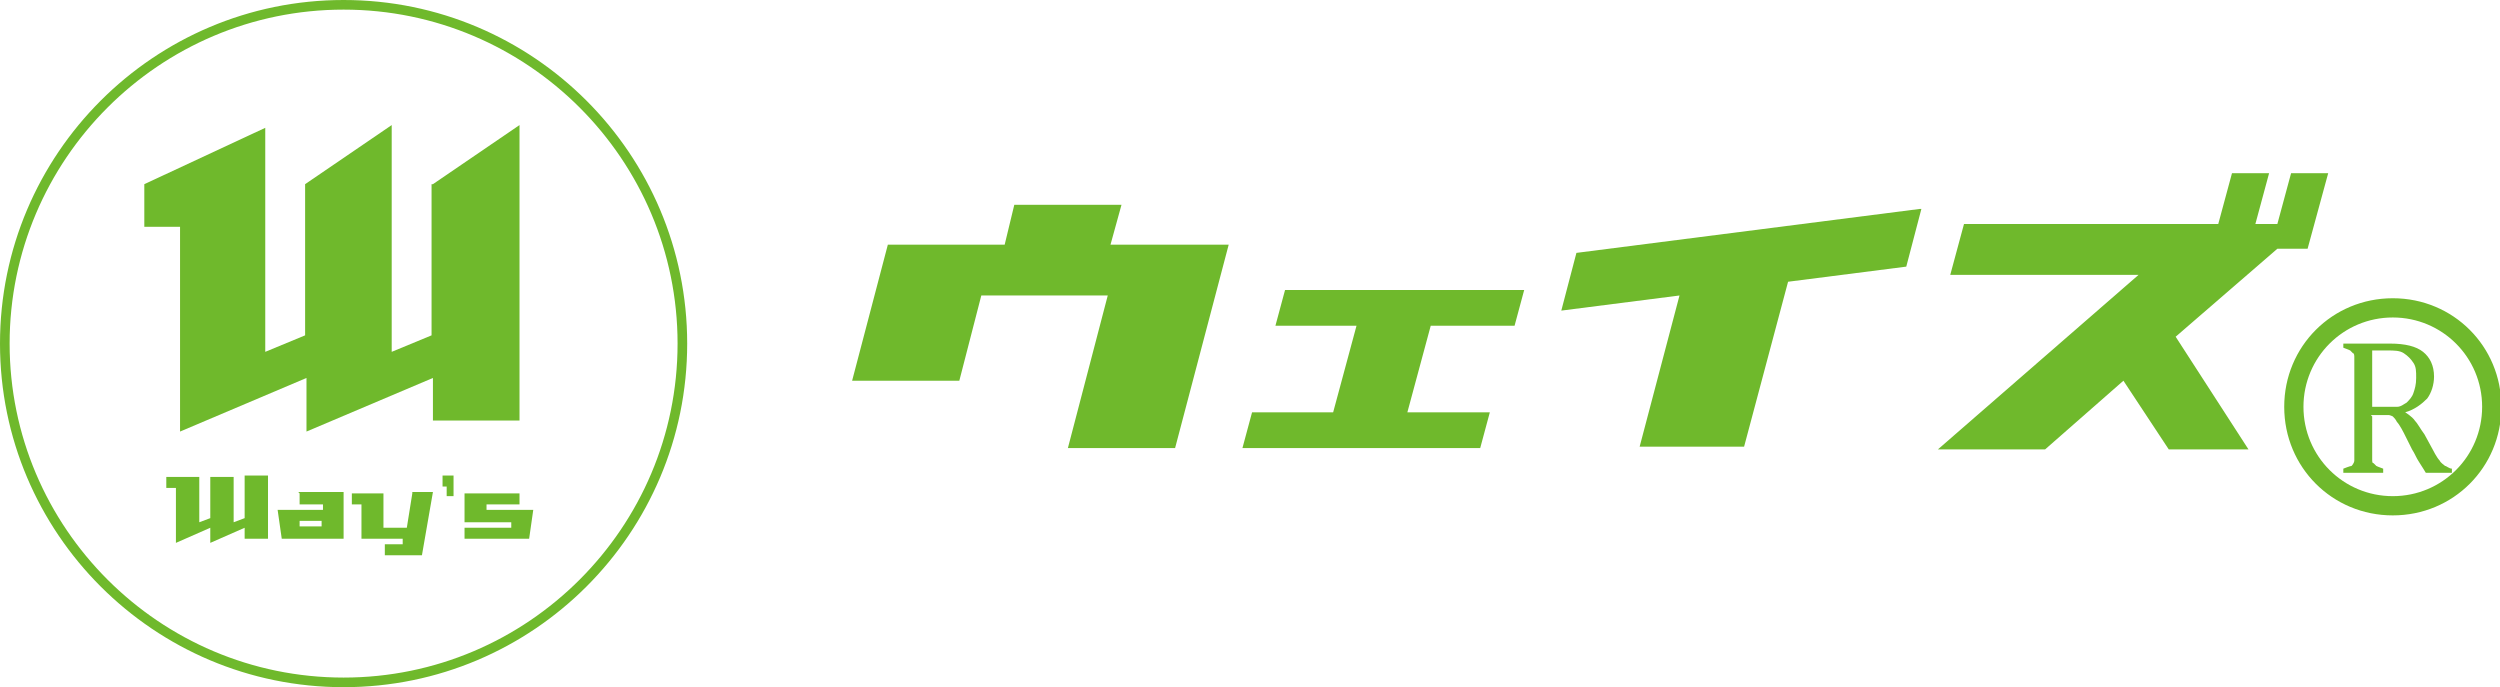
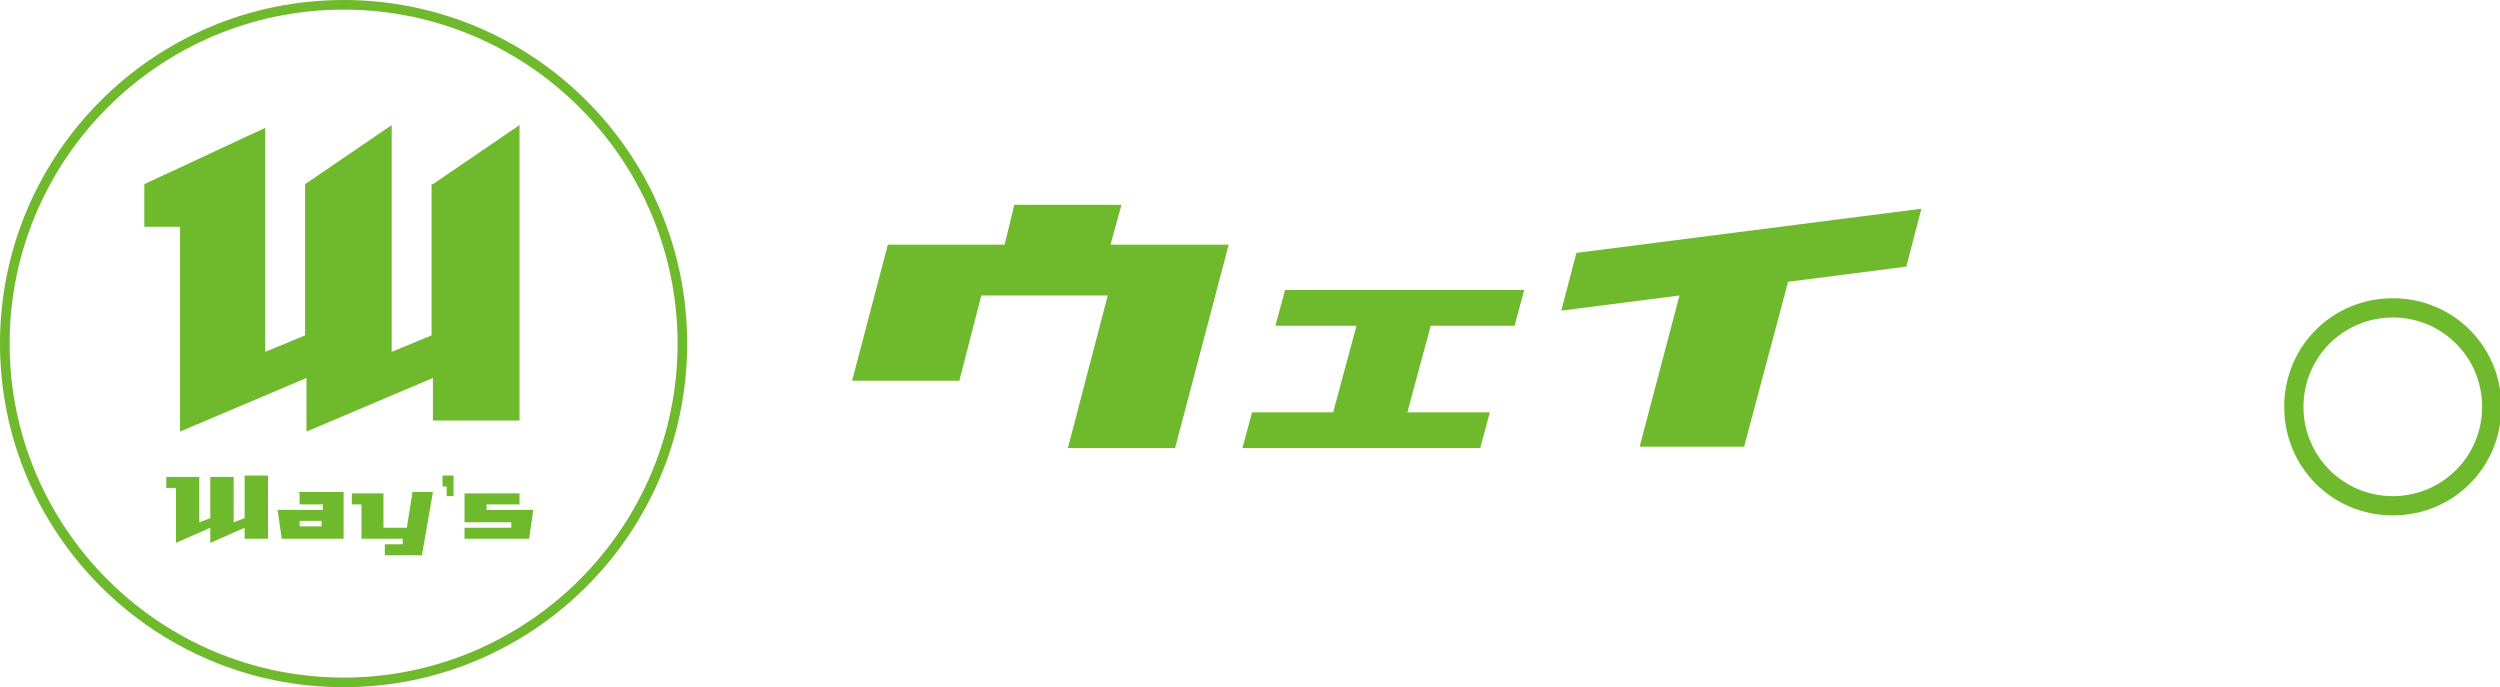
<svg xmlns="http://www.w3.org/2000/svg" id="_レイヤー_2" data-name="レイヤー 2" viewBox="0 0 18.19 5">
  <defs>
    <style>
      .cls-1 {
        fill: #6fb92c;
      }
    </style>
  </defs>
  <g id="_レイヤー_1-2" data-name="レイヤー 1">
    <g>
      <g>
        <g>
          <path class="cls-1" d="M8.09,1.78h.85l-.39,1.48h-.78l.29-1.11h-.92l-.16.62h-.78l.26-.99h.85l.07-.29h.78l-.08.29Z" />
          <path class="cls-1" d="M11.01,2.37h-.6l-.17.63h.6l-.07.26h-1.73l.07-.26h.59l.17-.63h-.59l.07-.26h1.74l-.07.26Z" />
          <path class="cls-1" d="M13.98,1.52l-.11.42-.86.11-.32,1.2h-.76l.29-1.1-.86.11.11-.42,2.5-.32Z" />
-           <path class="cls-1" d="M16.81,1.81h-.24l-.74.64.53.82h-.58l-.33-.5-.57.5h-.78l1.46-1.27h-1.37l.1-.37h1.85l.1-.37h.27l-.1.37h.16l.1-.37h.27l-.15.55Z" />
        </g>
        <g>
-           <path class="cls-1" d="M17.26,3.03v.24s0,.06,0,.07c0,.02,0,.03.01.03,0,0,.01.01.02.02,0,0,.02.01.05.02v.03h-.29v-.03s.05-.02.06-.02c0,0,.02-.02.02-.04,0-.02,0-.04,0-.08v-.6s0-.06,0-.07c0-.01,0-.03-.01-.03,0,0-.01-.01-.02-.02,0,0-.02-.01-.05-.02v-.03h.34c.11,0,.19.02.24.06.05.04.08.1.08.18,0,.06-.02.12-.05.16-.04.04-.09.08-.16.1h0s.05.03.07.06c.02.02.04.06.07.1l.06.11s.03.06.05.08c.01.02.03.03.04.04.01,0,.03.02.05.02v.03h-.19s-.03-.05-.05-.08c-.02-.03-.03-.06-.05-.09l-.06-.12s-.03-.06-.05-.08c-.01-.02-.02-.03-.03-.04,0,0-.02-.01-.03-.01-.01,0-.03,0-.05,0h-.08ZM17.26,2.55v.41h.08s.07,0,.1,0c.03,0,.05-.02.07-.03.02-.02.04-.04.05-.07.01-.03.02-.06.02-.11s0-.08-.02-.11c-.02-.03-.04-.05-.07-.07-.03-.02-.07-.02-.12-.02-.04,0-.08,0-.1,0Z" />
          <path class="cls-1" d="M17.41,3.75c-.44,0-.79-.35-.79-.79s.35-.79.79-.79.79.35.79.79-.35.79-.79.79ZM17.41,2.31c-.36,0-.65.29-.65.65s.29.65.65.65.65-.29.65-.65-.29-.65-.65-.65Z" />
        </g>
      </g>
      <g>
        <path class="cls-1" d="M2.5.07c1.34,0,2.43,1.09,2.43,2.43s-1.09,2.43-2.43,2.43S.07,3.84.07,2.5,1.16.07,2.5.07M2.5,0C1.12,0,0,1.12,0,2.5s1.12,2.5,2.5,2.5,2.5-1.12,2.5-2.5S3.88,0,2.5,0h0Z" />
        <path class="cls-1" d="M3.15,1.34l.63-.43v2.15h-.63v-.31l-.92.39v-.39l-.92.39v-1.49h-.26v-.31l.88-.41v1.63l.29-.12v-1.1l.63-.43v1.65l.29-.12v-1.1Z" />
        <g>
          <path class="cls-1" d="M1.78,3.46h.17v.46h-.17v-.08l-.25.11v-.11l-.25.11v-.4h-.07v-.08h.24v.33l.08-.03v-.3h.17v.33l.08-.03v-.3Z" />
          <path class="cls-1" d="M2.17,3.58h.33v.34h-.45l-.03-.21h.33v-.04h-.17v-.08ZM2.34,3.83v-.04h-.16v.04h.16Z" />
          <path class="cls-1" d="M3,3.58h.15l-.08.46h-.27v-.08h.13v-.04s-.3,0-.3,0v-.25h-.07v-.08h.23v.25h.17l.04-.25Z" />
          <path class="cls-1" d="M3.22,3.46h.08v.15h-.05v-.07s-.03,0-.03,0v-.08Z" />
          <path class="cls-1" d="M3.53,3.71h.35l-.03.21h-.47v-.08h.34v-.04s-.34,0-.34,0v-.21h.4v.08h-.24v.04Z" />
        </g>
      </g>
    </g>
  </g>
</svg>